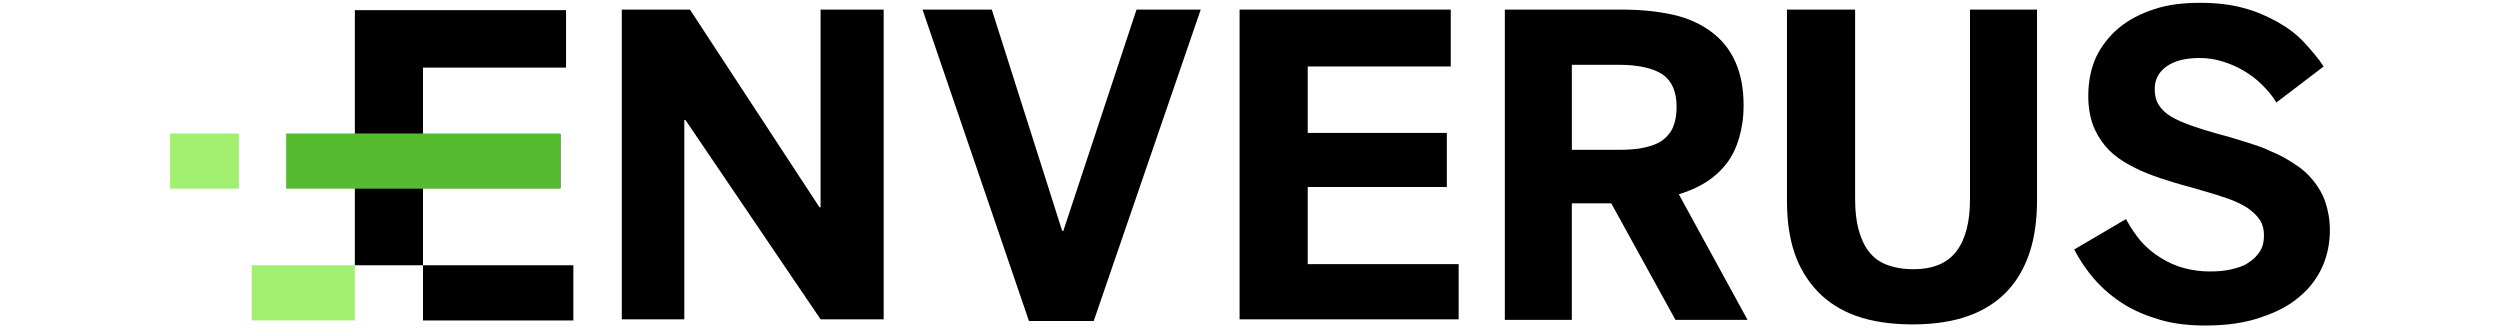
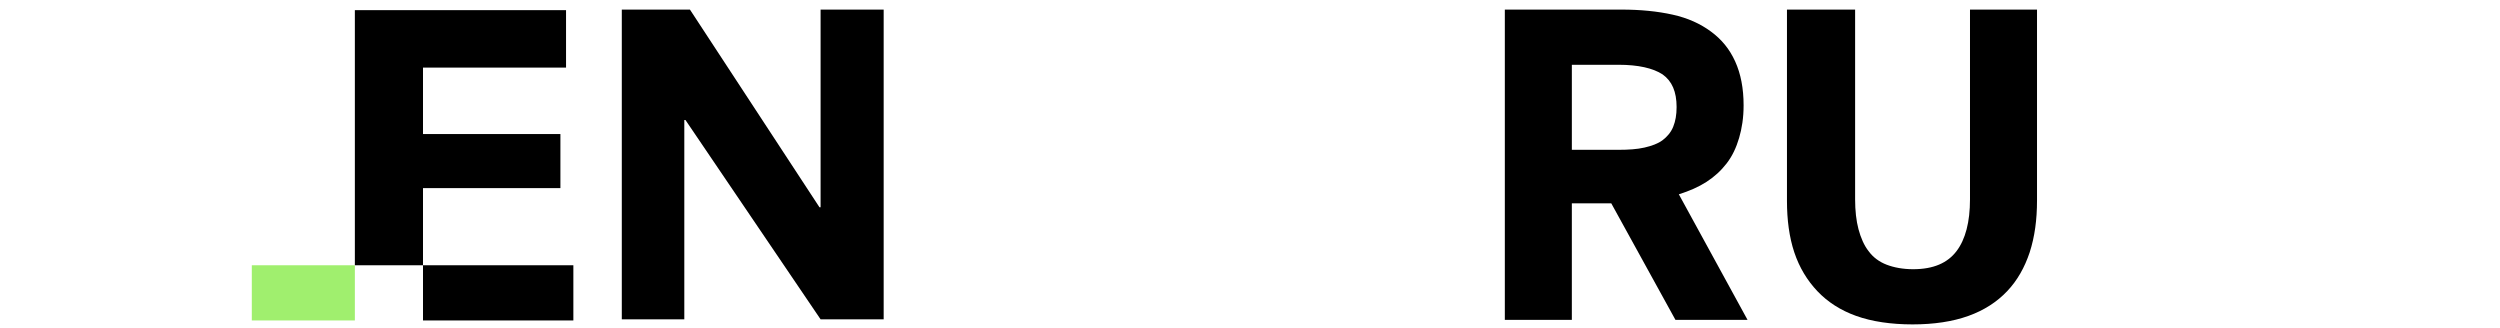
<svg xmlns="http://www.w3.org/2000/svg" id="uuid-ef104e00-38d0-496b-82f3-cce2dbf68cc4" data-name="Layer 1" viewBox="0 0 4416 580">
  <defs>
    <style> .uuid-099cb62c-66d5-4612-9822-7495f28675a4 { fill: #56bc2f; } .uuid-099cb62c-66d5-4612-9822-7495f28675a4, .uuid-d26858d1-95f1-4c16-bd45-6b6b80b86c71, .uuid-d7c60af6-9749-44f4-9c88-33ad1b02b2cc { fill-rule: evenodd; } .uuid-d26858d1-95f1-4c16-bd45-6b6b80b86c71 { fill: #a0ef6e; } </style>
  </defs>
  <g id="uuid-c248510e-53cd-43d8-be45-64a2b74a8112" data-name="enverus-logo white">
    <polygon id="uuid-18318c8e-40e5-4480-943b-f20672f95a30" data-name="Fill-1" class="uuid-d7c60af6-9749-44f4-9c88-33ad1b02b2cc" points="1098.34 564.06 1098.34 16.94 1218.71 16.94 1447.5 366.1 1449.49 366.1 1449.49 16.94 1560.91 16.94 1560.91 564.06 1449.49 564.06 1210.75 211.91 1208.76 211.91 1208.76 564.06 1098.34 564.06" />
-     <polygon id="uuid-ac711547-7f70-4259-8418-a854fc70fc5e" data-name="Fill-2" class="uuid-d7c60af6-9749-44f4-9c88-33ad1b02b2cc" points="1817.55 567.04 1629.54 16.94 1751.9 16.94 1876.25 407.88 1878.24 407.88 2007.55 16.94 2120.96 16.94 1931.95 567.04 1817.55 567.04" />
-     <polygon id="uuid-4acd00d3-b684-43db-b6f3-81edc2a27803" data-name="Fill-3" class="uuid-d7c60af6-9749-44f4-9c88-33ad1b02b2cc" points="2189.6 564.06 2189.6 16.94 2562.63 16.94 2562.63 117.41 2309.96 117.41 2309.96 234.79 2555.67 234.79 2555.67 330.29 2309.96 330.29 2309.96 466.57 2576.56 466.57 2576.56 564.06 2189.6 564.06" />
-     <path id="uuid-33b0c361-98cc-410e-ba9e-8171475c0a0c" data-name="Fill-4" class="uuid-d7c60af6-9749-44f4-9c88-33ad1b02b2cc" d="M2776.51,264.63h82.57c16.91,0,32.83-.99,45.76-3.98,12.93-2.98,23.87-6.96,31.83-12.93,7.96-5.97,14.92-13.93,18.9-23.87,3.98-9.95,5.97-20.89,5.97-34.82,0-26.86-7.96-45.76-24.87-57.7-16.91-10.94-42.77-16.91-77.59-16.91h-82.57v150.21h0ZM2658.13,564.06V16.94h205.92c33.82,0,63.66,2.98,90.52,8.95,26.86,5.97,48.74,15.92,67.64,29.84,18.9,13.93,32.83,30.84,42.77,52.72,9.95,21.88,14.92,47.75,14.92,77.59,0,21.88-2.98,40.79-7.96,57.7-4.97,16.91-11.94,31.83-21.88,44.76-9.95,12.93-21.88,23.87-35.81,32.83-13.93,8.95-29.84,15.92-48.74,21.88l121.36,221.83h-127.33l-113.4-205.92h-69.63v205.92h-118.38v-.99Z" />
+     <path id="uuid-33b0c361-98cc-410e-ba9e-8171475c0a0c" data-name="Fill-4" class="uuid-d7c60af6-9749-44f4-9c88-33ad1b02b2cc" d="M2776.51,264.63h82.57c16.91,0,32.83-.99,45.76-3.98,12.93-2.98,23.87-6.96,31.83-12.93,7.96-5.97,14.92-13.93,18.9-23.87,3.98-9.95,5.97-20.89,5.97-34.82,0-26.86-7.96-45.76-24.87-57.7-16.91-10.94-42.77-16.91-77.59-16.91h-82.57v150.21h0M2658.13,564.06V16.94h205.92c33.82,0,63.66,2.98,90.52,8.95,26.86,5.97,48.74,15.92,67.64,29.84,18.9,13.93,32.83,30.84,42.77,52.72,9.95,21.88,14.92,47.75,14.92,77.59,0,21.88-2.98,40.79-7.96,57.7-4.97,16.91-11.94,31.83-21.88,44.76-9.95,12.93-21.88,23.87-35.81,32.83-13.93,8.95-29.84,15.92-48.74,21.88l121.36,221.83h-127.33l-113.4-205.92h-69.63v205.92h-118.38v-.99Z" />
    <path id="uuid-088d691a-a5d1-4910-9201-d11d3db7a55a" data-name="Fill-6" class="uuid-d7c60af6-9749-44f4-9c88-33ad1b02b2cc" d="M3278.86,558.09c-27.85-9.95-50.73-24.87-68.64-43.77s-31.83-41.78-40.79-68.64c-8.95-26.86-12.93-57.7-12.93-90.52V16.94h120.37v335.24c0,19.9,1.99,37.8,5.97,52.72,3.98,14.92,9.95,28.85,17.91,38.8,7.96,10.94,18.9,18.9,31.83,23.87,12.93,4.97,28.85,7.96,46.75,7.96,35.81,0,60.68-10.94,76.6-31.83,15.92-20.89,23.87-51.73,23.87-91.52V16.94h118.38v337.23c0,33.82-3.98,63.66-12.93,91.52-8.95,26.86-21.88,49.74-39.79,68.64-17.91,18.9-40.79,33.82-68.64,43.77-27.85,9.95-60.68,14.92-98.48,14.92s-71.62-4.97-99.48-14.92Z" />
-     <path id="uuid-590d866c-3f8e-4c69-a0ac-932054e1b46b" data-name="Fill-8" class="uuid-d7c60af6-9749-44f4-9c88-33ad1b02b2cc" d="M3896.61,575c-29.84,0-56.7-2.98-80.58-9.95-23.87-6.96-45.76-15.92-64.66-27.85-18.9-11.94-35.81-25.86-50.73-42.77-14.92-16.91-26.86-34.82-36.81-53.72l91.52-53.72c7.96,14.92,16.91,27.85,26.86,39.79,10.94,11.94,21.88,20.89,34.82,28.85,12.93,7.96,25.86,13.93,40.79,17.91,14.92,3.98,29.84,5.97,45.76,5.97,13.93,0,26.86-.99,38.8-3.98,11.94-2.98,21.88-5.97,29.84-11.94,7.96-4.97,14.92-11.94,19.9-19.9,4.97-7.96,6.96-16.91,6.96-27.85,0-9.95-1.99-18.9-6.96-26.86-4.97-7.96-11.94-13.93-20.89-20.89-8.95-5.97-20.89-11.94-34.82-16.91-13.93-4.97-29.84-9.95-47.75-14.92-15.92-4.97-32.83-8.95-48.74-13.93-15.92-4.97-31.83-9.95-46.75-15.92-14.92-5.97-28.85-12.93-41.78-20.89-12.93-7.96-23.87-16.91-32.83-27.85-8.95-10.94-16.91-23.87-21.88-37.8-4.97-13.93-7.96-30.84-7.96-50.73,0-25.86,4.97-48.74,13.93-68.64,9.95-19.9,22.88-36.81,40.79-51.73,16.91-13.93,37.8-24.87,62.67-32.83,23.87-7.96,50.73-10.94,80.58-10.94,27.85,0,53.72,2.98,75.6,8.95,22.88,5.97,42.77,14.92,60.68,24.87,17.91,9.95,33.82,21.88,46.75,35.81,12.93,13.93,24.87,27.85,34.82,42.77l-83.56,63.66c-6.96-11.94-15.92-21.88-25.86-31.83-9.95-9.95-20.89-17.91-32.83-24.87-11.94-6.96-23.87-11.94-36.81-15.92-12.93-3.98-25.86-5.97-39.79-5.97-25.86,0-44.76,4.97-58.69,14.92-13.93,9.95-20.89,22.88-20.89,39.79,0,10.94,1.99,19.9,6.96,27.85,4.97,7.96,11.94,14.92,21.88,20.89,9.95,5.97,21.88,10.94,35.81,15.92,13.93,4.97,29.84,9.95,47.75,14.92,15.92,3.98,31.83,8.95,47.75,13.93,15.92,4.97,31.83,9.95,45.76,16.91,14.92,5.97,28.85,13.93,40.79,21.88,12.93,7.96,23.87,17.91,32.83,28.85,8.95,10.94,16.91,23.87,21.88,38.8,4.97,14.92,7.96,30.84,7.96,49.74,0,21.88-3.98,42.77-12.93,63.66-8.95,19.9-21.88,37.8-39.79,52.72-17.91,15.92-40.79,27.85-67.64,36.81-27.85,9.95-60.68,14.92-98.48,14.92" />
    <path id="uuid-bc6d120f-c05b-4265-8131-49f4099e0794" data-name="Fill-11" class="uuid-d7c60af6-9749-44f4-9c88-33ad1b02b2cc" d="M989.91,332.28v-95.5h-242.72v-117.38h252.67V17.93h-373.04v450.63h120.37v-136.28h242.72ZM747.19,566.05h265.6v-97.49h-265.6v97.49Z" />
    <polygon id="uuid-ab37068d-d538-4e7c-ba41-f4dfea17a733" data-name="Fill-13" class="uuid-d26858d1-95f1-4c16-bd45-6b6b80b86c71" points="444.78 566.05 626.82 566.05 626.82 468.56 444.78 468.56 444.78 566.05" />
-     <polygon id="uuid-95a11158-620d-417e-9067-104493146432" data-name="Fill-15" class="uuid-d26858d1-95f1-4c16-bd45-6b6b80b86c71" points="300.54 333.27 421.9 333.27 421.9 235.79 300.54 235.79 300.54 333.27" />
-     <polygon id="uuid-0408be30-fc5f-4579-899b-ec68e377555a" data-name="Fill-16" class="uuid-099cb62c-66d5-4612-9822-7495f28675a4" points="505.46 333.27 989.91 333.27 989.91 235.79 505.46 235.79 505.46 333.27" />
  </g>
</svg>